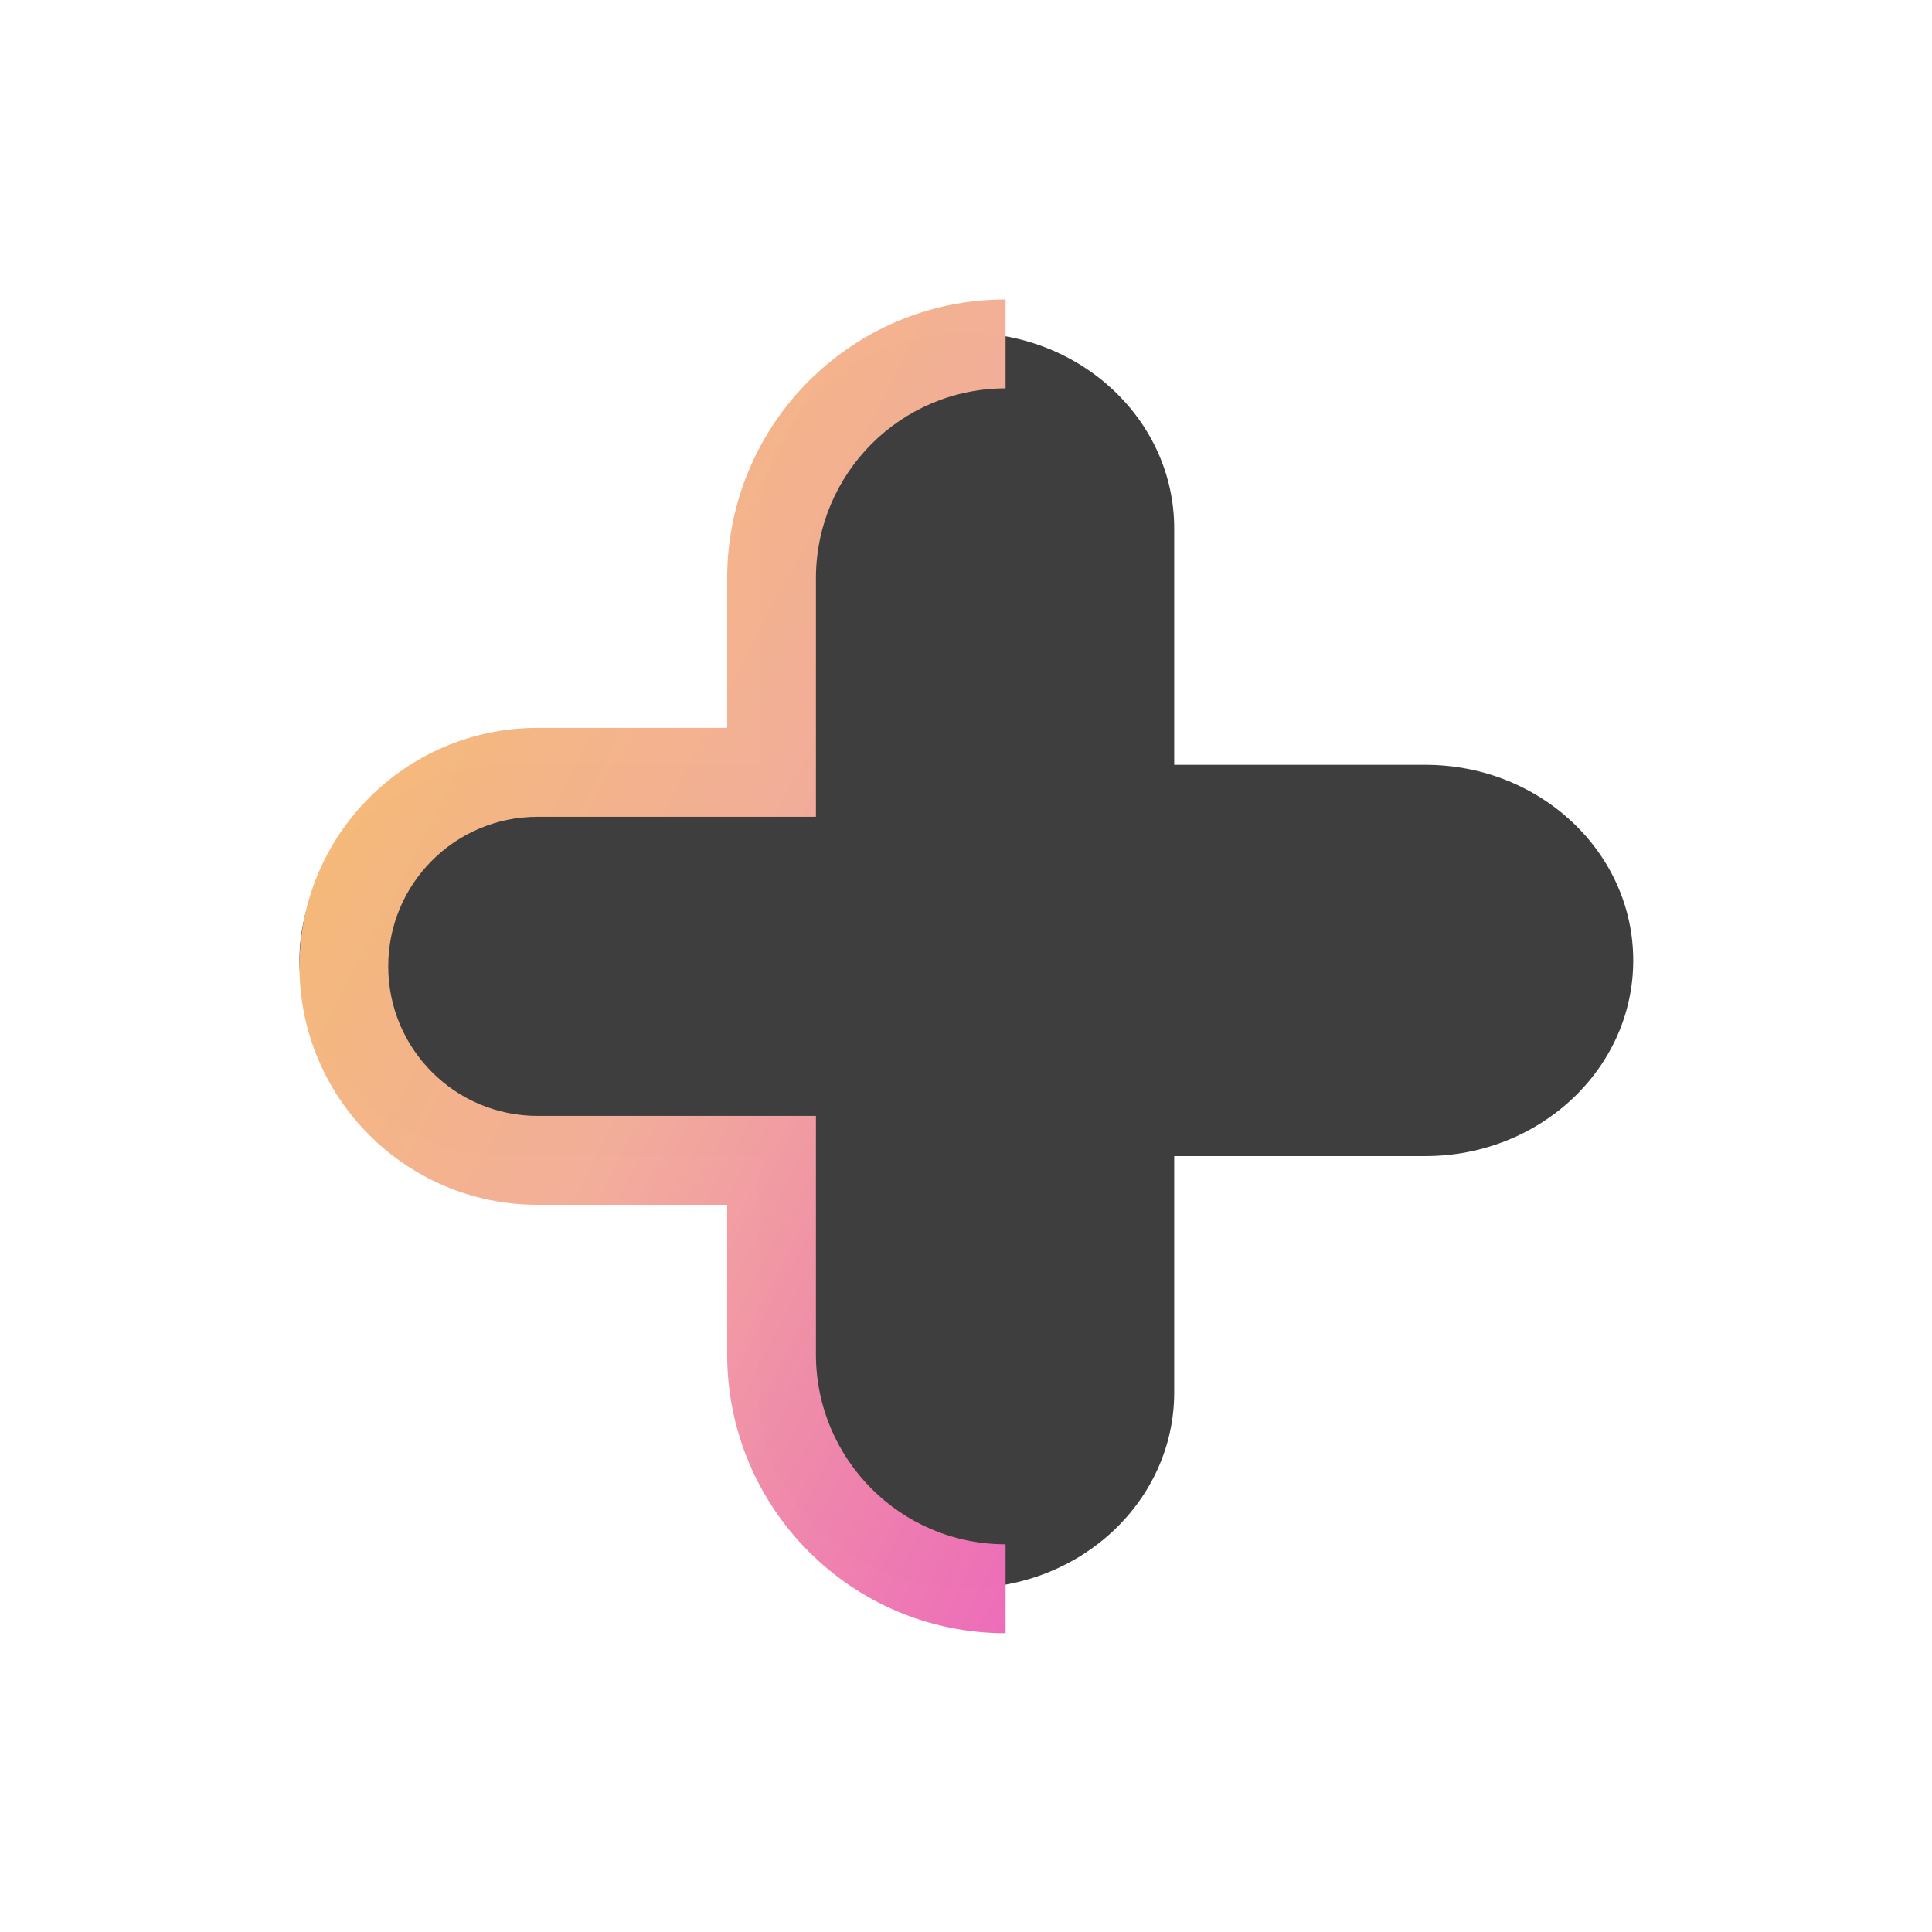
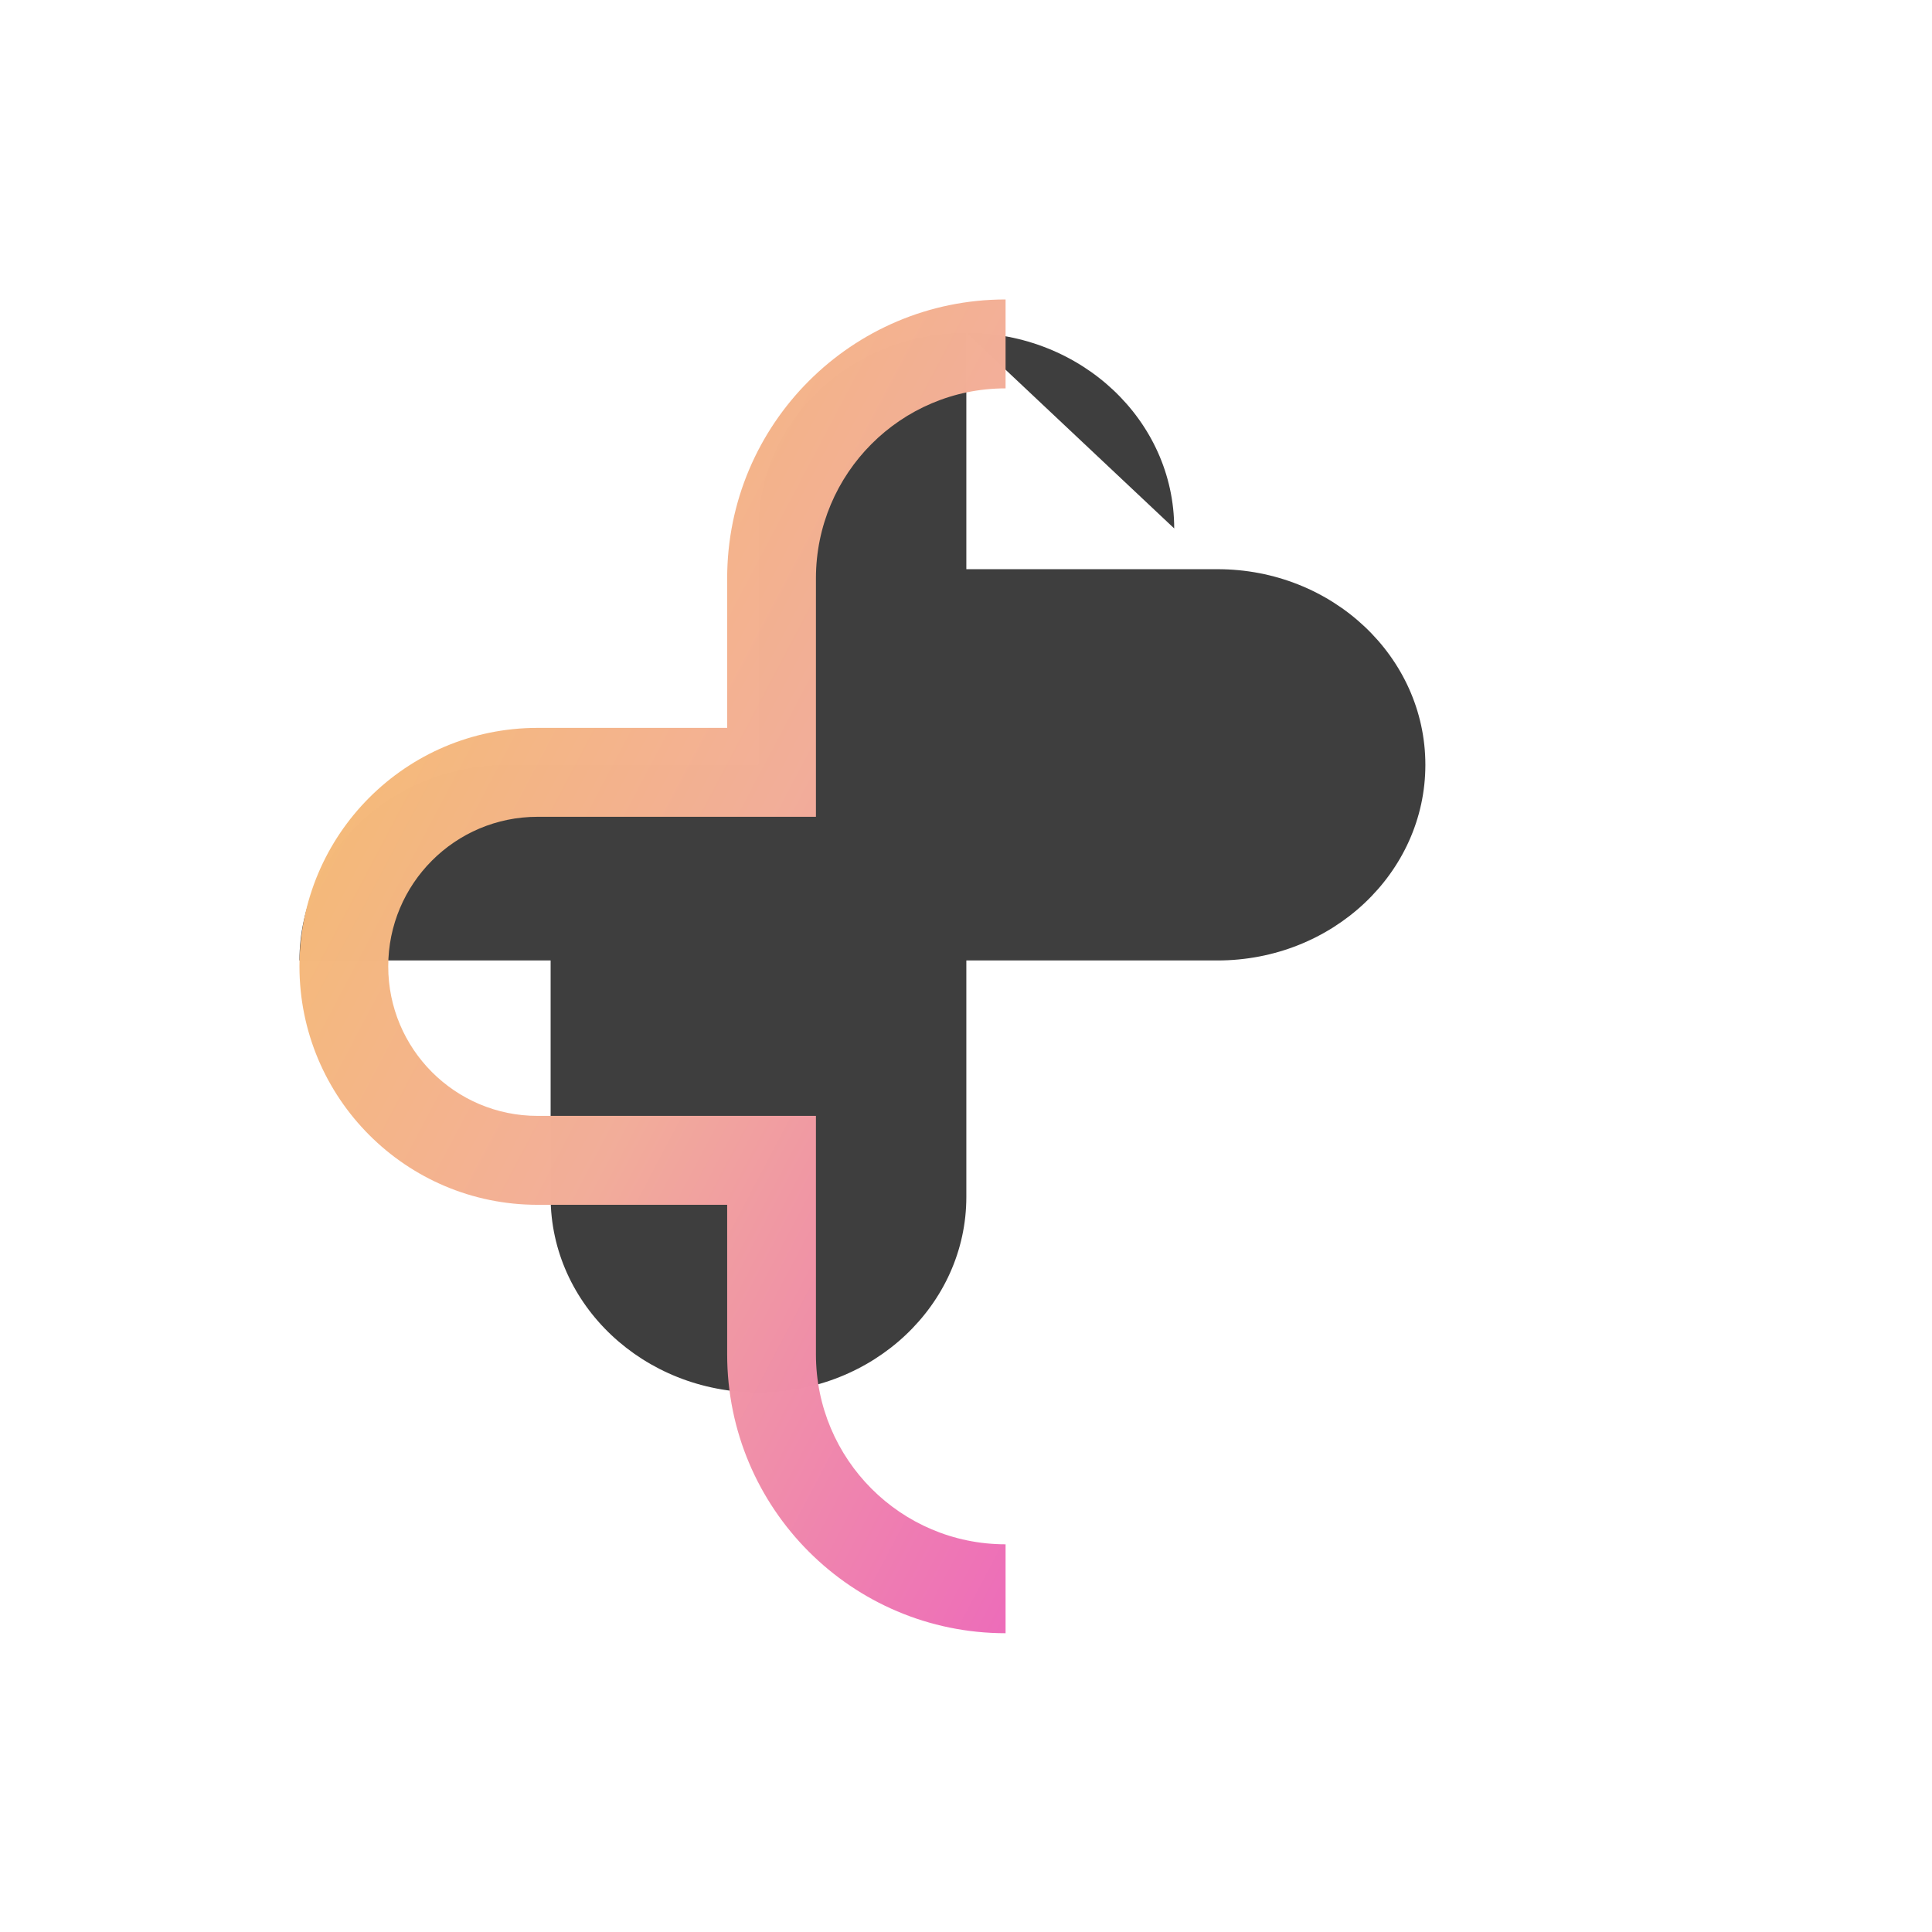
<svg xmlns="http://www.w3.org/2000/svg" width="1000" height="1000">
  <defs>
    <linearGradient y2="1" x2="1" y1="0" x1="0" id="svg_4">
      <stop stop-opacity="0.996" stop-color="#f6c263" />
      <stop stop-opacity="0.996" stop-color="#f3ae9a" offset="0.536" />
      <stop stop-opacity="0.996" stop-color="#ed6cb9" offset="1" />
    </linearGradient>
  </defs>
  <g>
    <title>background</title>
-     <rect fill="none" id="canvas_background" height="602" width="802" y="-1" x="-1" />
  </g>
  <g>
    <title>Layer 1</title>
-     <path id="svg_1" fill="#3E3E3E" d="m607.765,273.517c0,-55.924 -48.168,-101.259 -107.587,-101.259c-59.42,0 -107.588,45.335 -107.588,101.259l0,122.355l-130.002,0c-59.419,0 -107.588,45.335 -107.588,101.259c0,55.924 48.169,101.259 107.588,101.259l130.002,0l0,122.355c0,55.924 48.168,101.259 107.588,101.259c59.419,0 107.587,-45.335 107.587,-101.259l0,-122.355l130.002,0c59.42,0 107.588,-45.335 107.588,-101.259c0,-55.924 -48.169,-101.259 -107.588,-101.259l-130.002,0l0,-122.355z" />
+     <path id="svg_1" fill="#3E3E3E" d="m607.765,273.517c0,-55.924 -48.168,-101.259 -107.587,-101.259c-59.42,0 -107.588,45.335 -107.588,101.259l0,122.355l-130.002,0c-59.419,0 -107.588,45.335 -107.588,101.259l130.002,0l0,122.355c0,55.924 48.168,101.259 107.588,101.259c59.419,0 107.587,-45.335 107.587,-101.259l0,-122.355l130.002,0c59.42,0 107.588,-45.335 107.588,-101.259c0,-55.924 -48.169,-101.259 -107.588,-101.259l-130.002,0l0,-122.355z" />
    <path id="svg_2" fill="url(#svg_4)" d="m376.379,299.347c0,-79.721 64.517,-144.347 144.104,-144.347l0,46.024c-54.211,0 -98.158,44.021 -98.158,98.323l0,123.427l-144.105,0c-42.676,0 -77.273,34.655 -77.273,77.404c0,42.748 34.597,77.403 77.273,77.403l144.105,0l0,123.427c0,54.303 43.947,98.324 98.158,98.324l0,46.023c-79.587,0 -144.104,-64.626 -144.104,-144.347l0,-77.403l-98.159,0c-68.052,0 -123.219,-55.26 -123.219,-123.427c0,-68.167 55.167,-123.428 123.219,-123.428l98.159,0l0,-77.403z" clip-rule="evenodd" fill-rule="evenodd" />
  </g>
</svg>